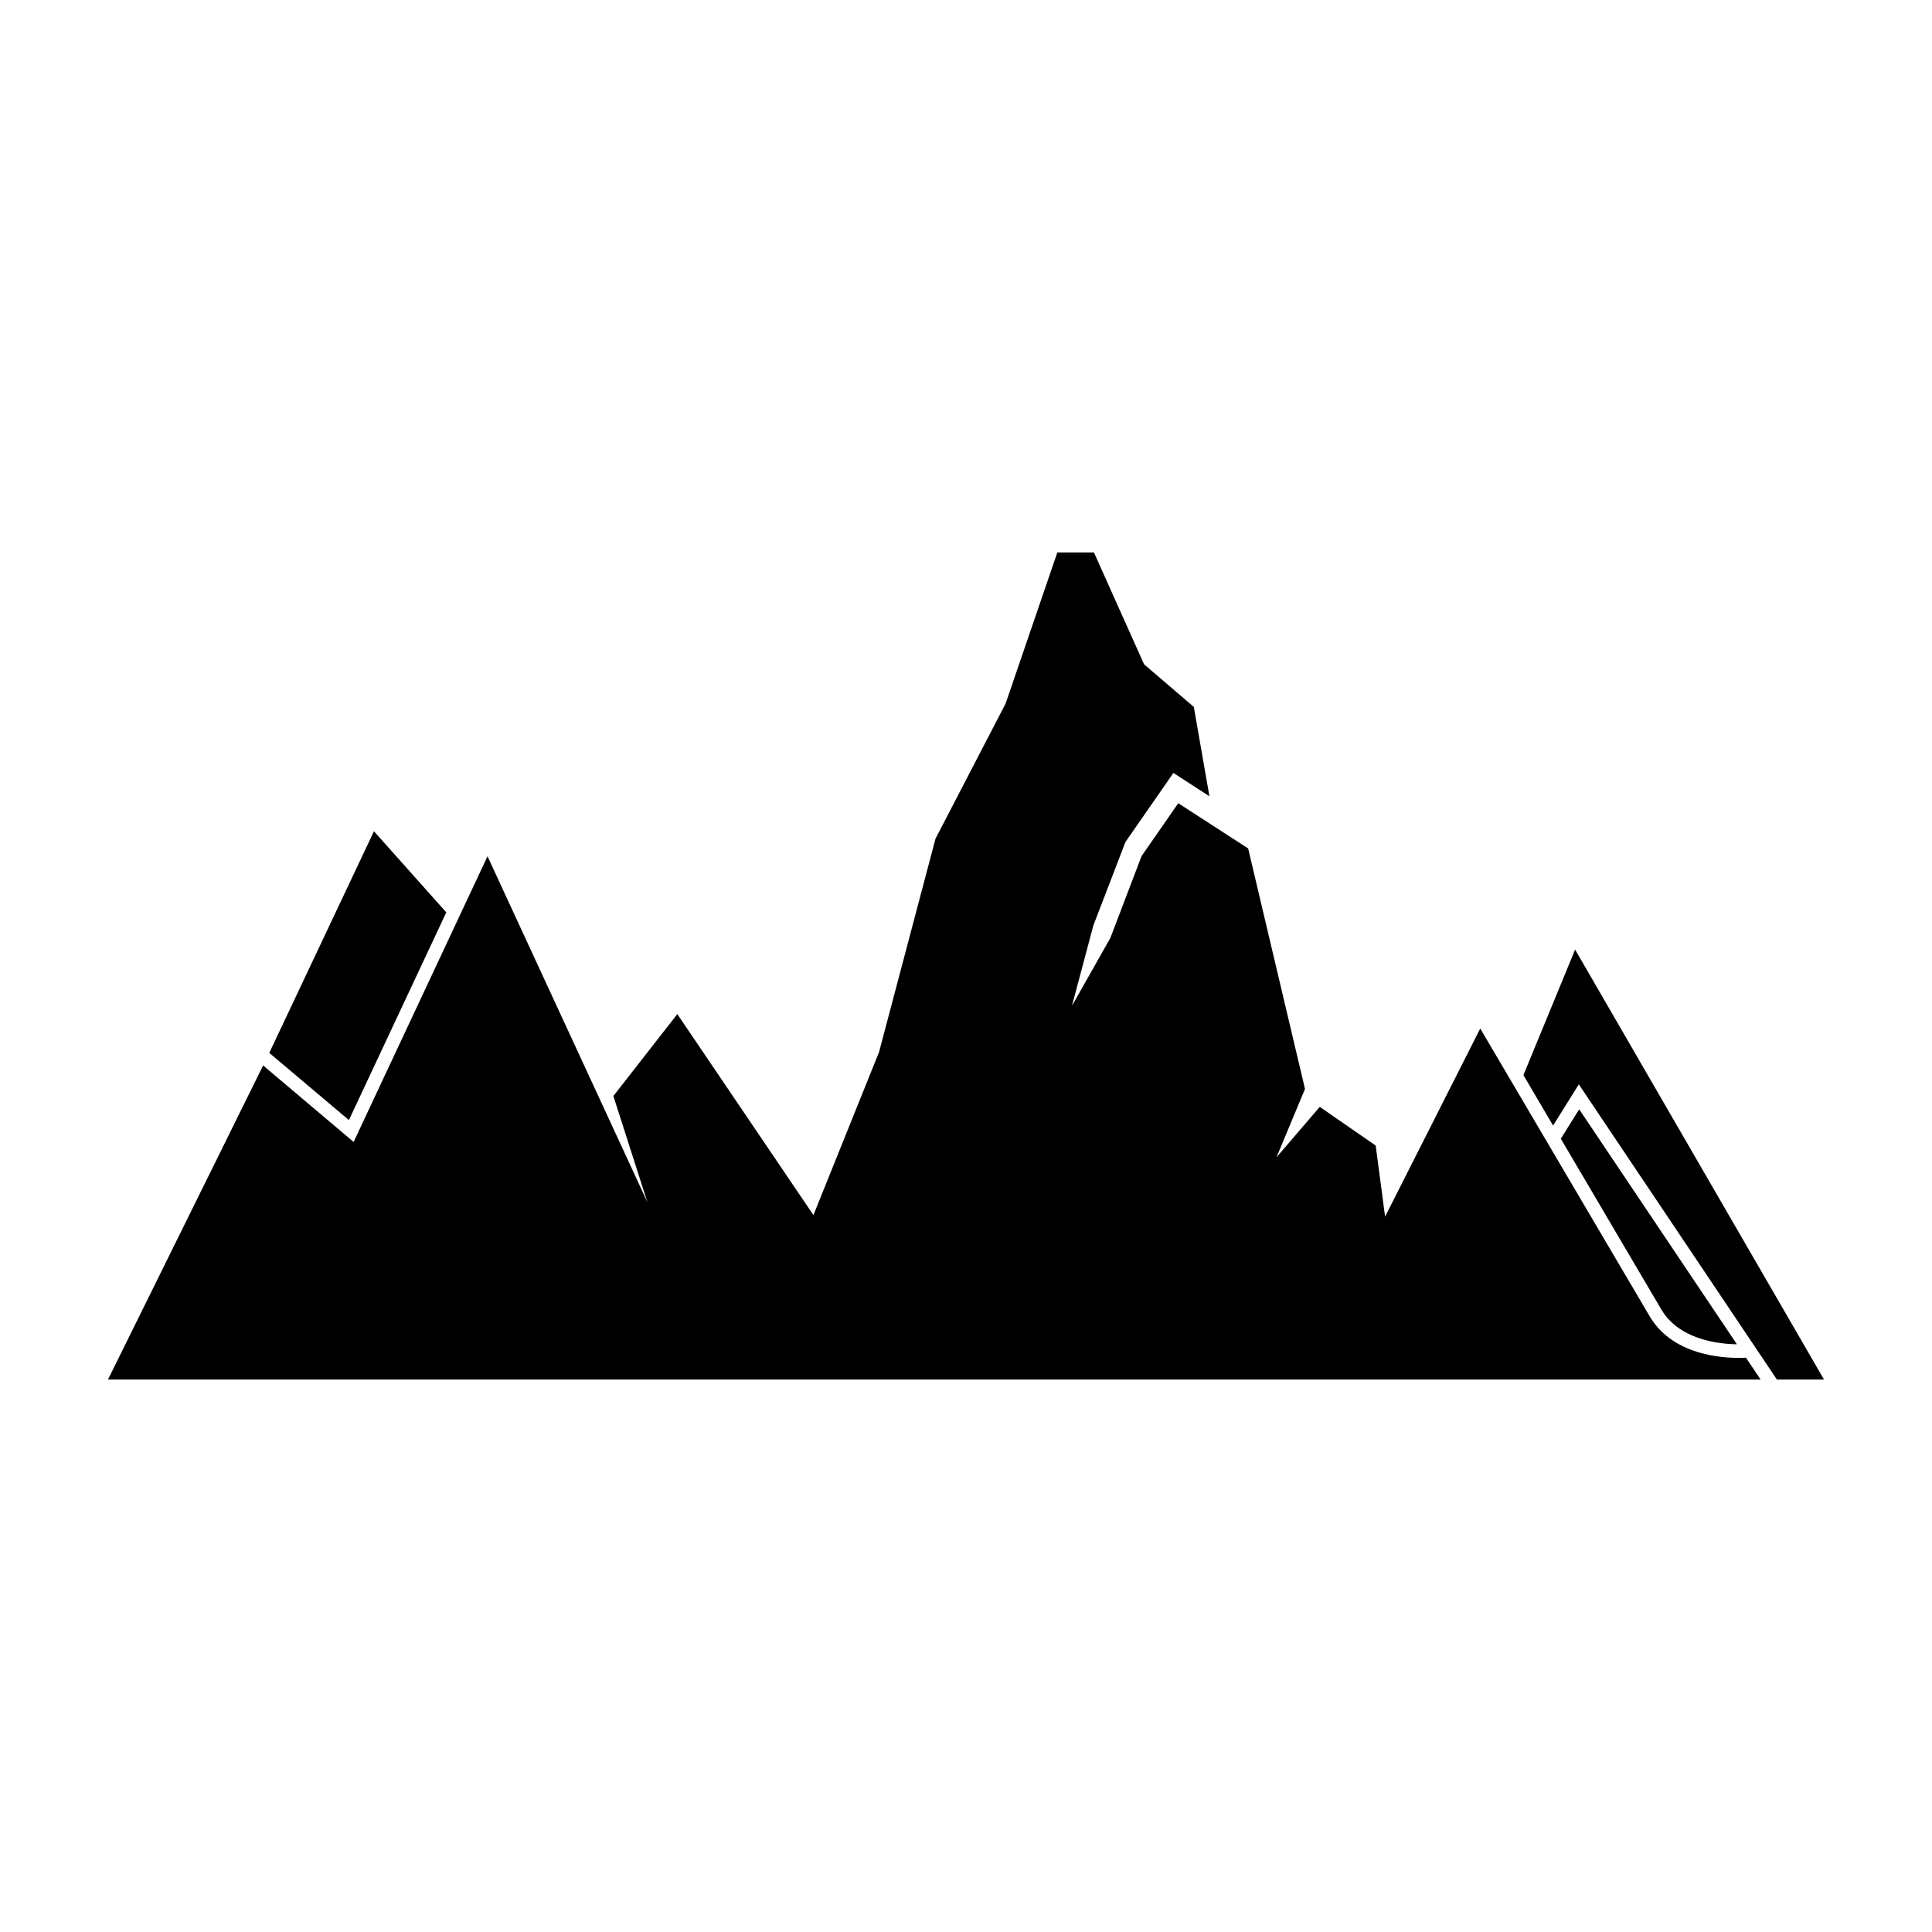
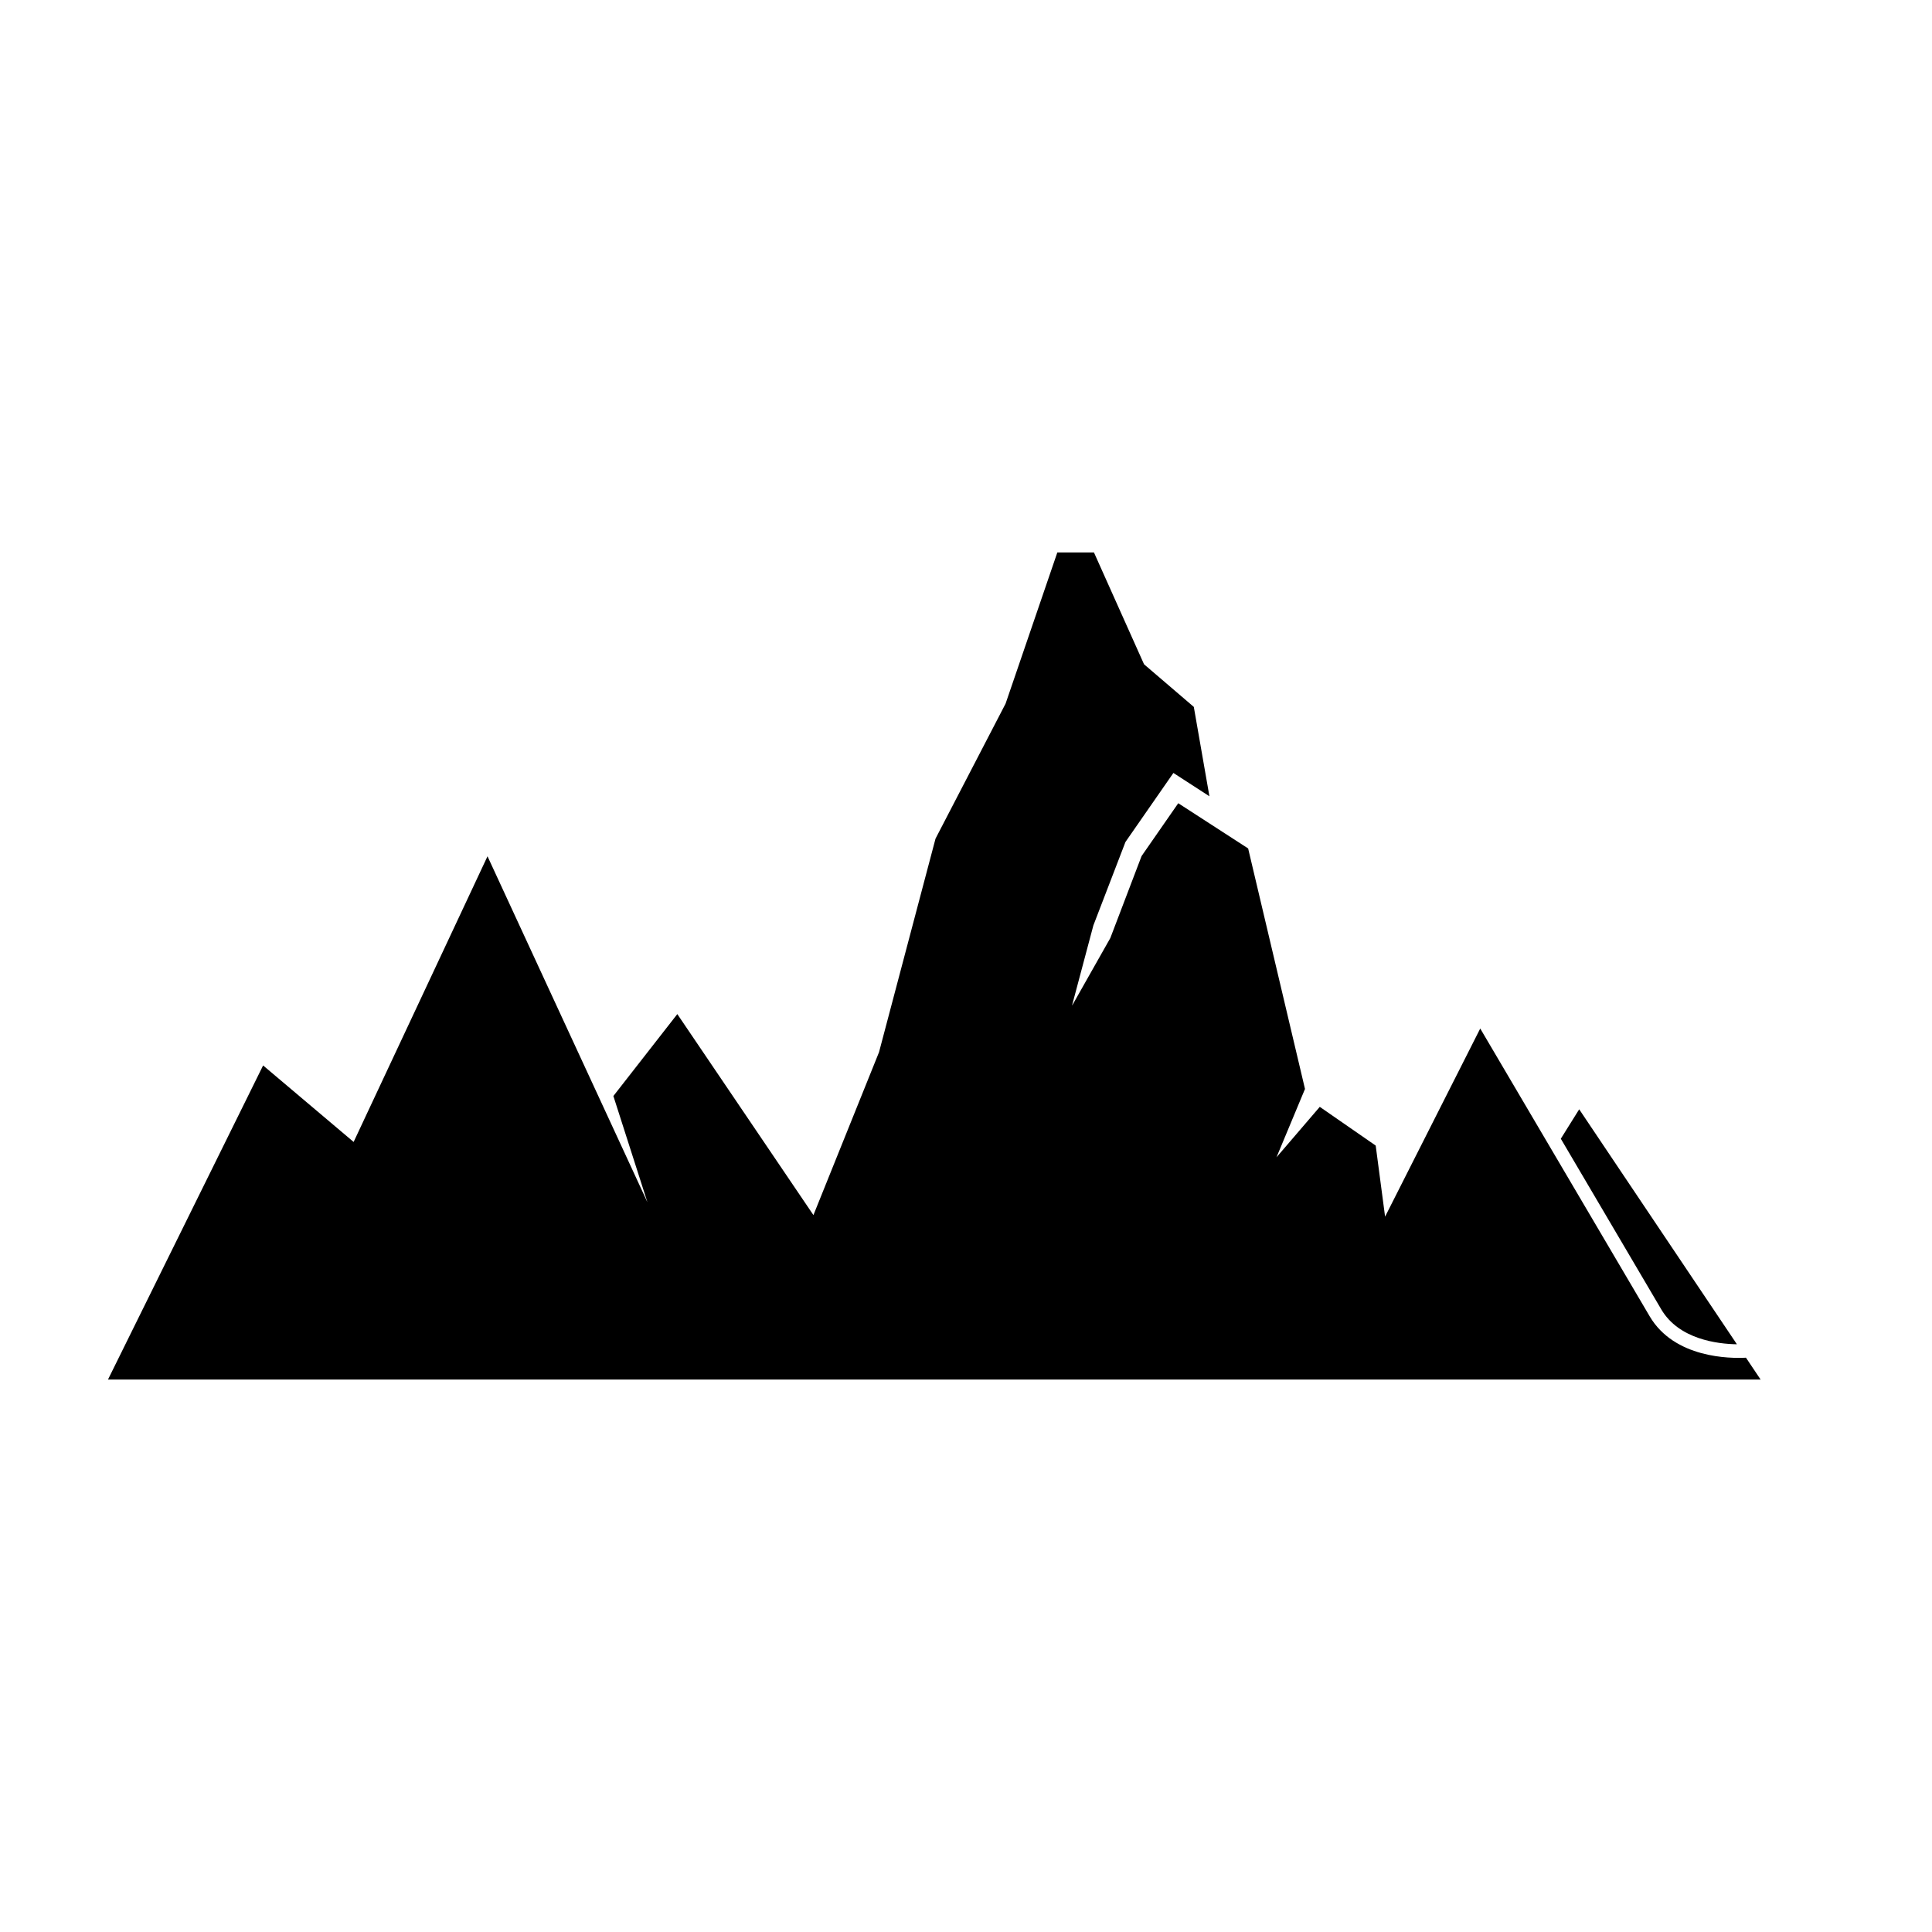
<svg xmlns="http://www.w3.org/2000/svg" fill="#000000" width="800px" height="800px" version="1.1" viewBox="144 144 512 512">
  <g>
-     <path d="m262.27 385.79-19.168-21.496-27.742 58.73 21.102 17.812z" />
    <path d="m604.3 500.25-41.797-62.273-4.871 7.797 26.629 45.234c4.68 7.938 14.895 9.16 20.039 9.242z" />
-     <path d="m561.42 395.65-13.699 33.266 7.867 13.367 6.816-10.918 52.496 78.23h12.48z" />
    <path d="m581.18 492.83-44.902-76.262-25.215 49.859-2.488-18.836-14.82-10.266-11.473 13.375 7.555-18.117-15.066-63.738-18.52-11.984-9.719 14-8.285 21.727-10.059 17.785h-0.062l5.629-21.129 8.504-22.117 12.703-18.289 9.547 6.18-4.137-23.684-13.188-11.293-13.277-29.641h-9.703l-13.715 40.07-18.566 35.777-14.973 56.59-17.383 43.168-36.07-53.262-16.945 21.711 9.023 28.156-42.379-91.688-35.48 75.703-23.988-20.27-41.113 83.242h437.97l-3.887-5.797c-4.176 0.227-18.965 0.168-25.52-10.973z" />
  </g>
</svg>